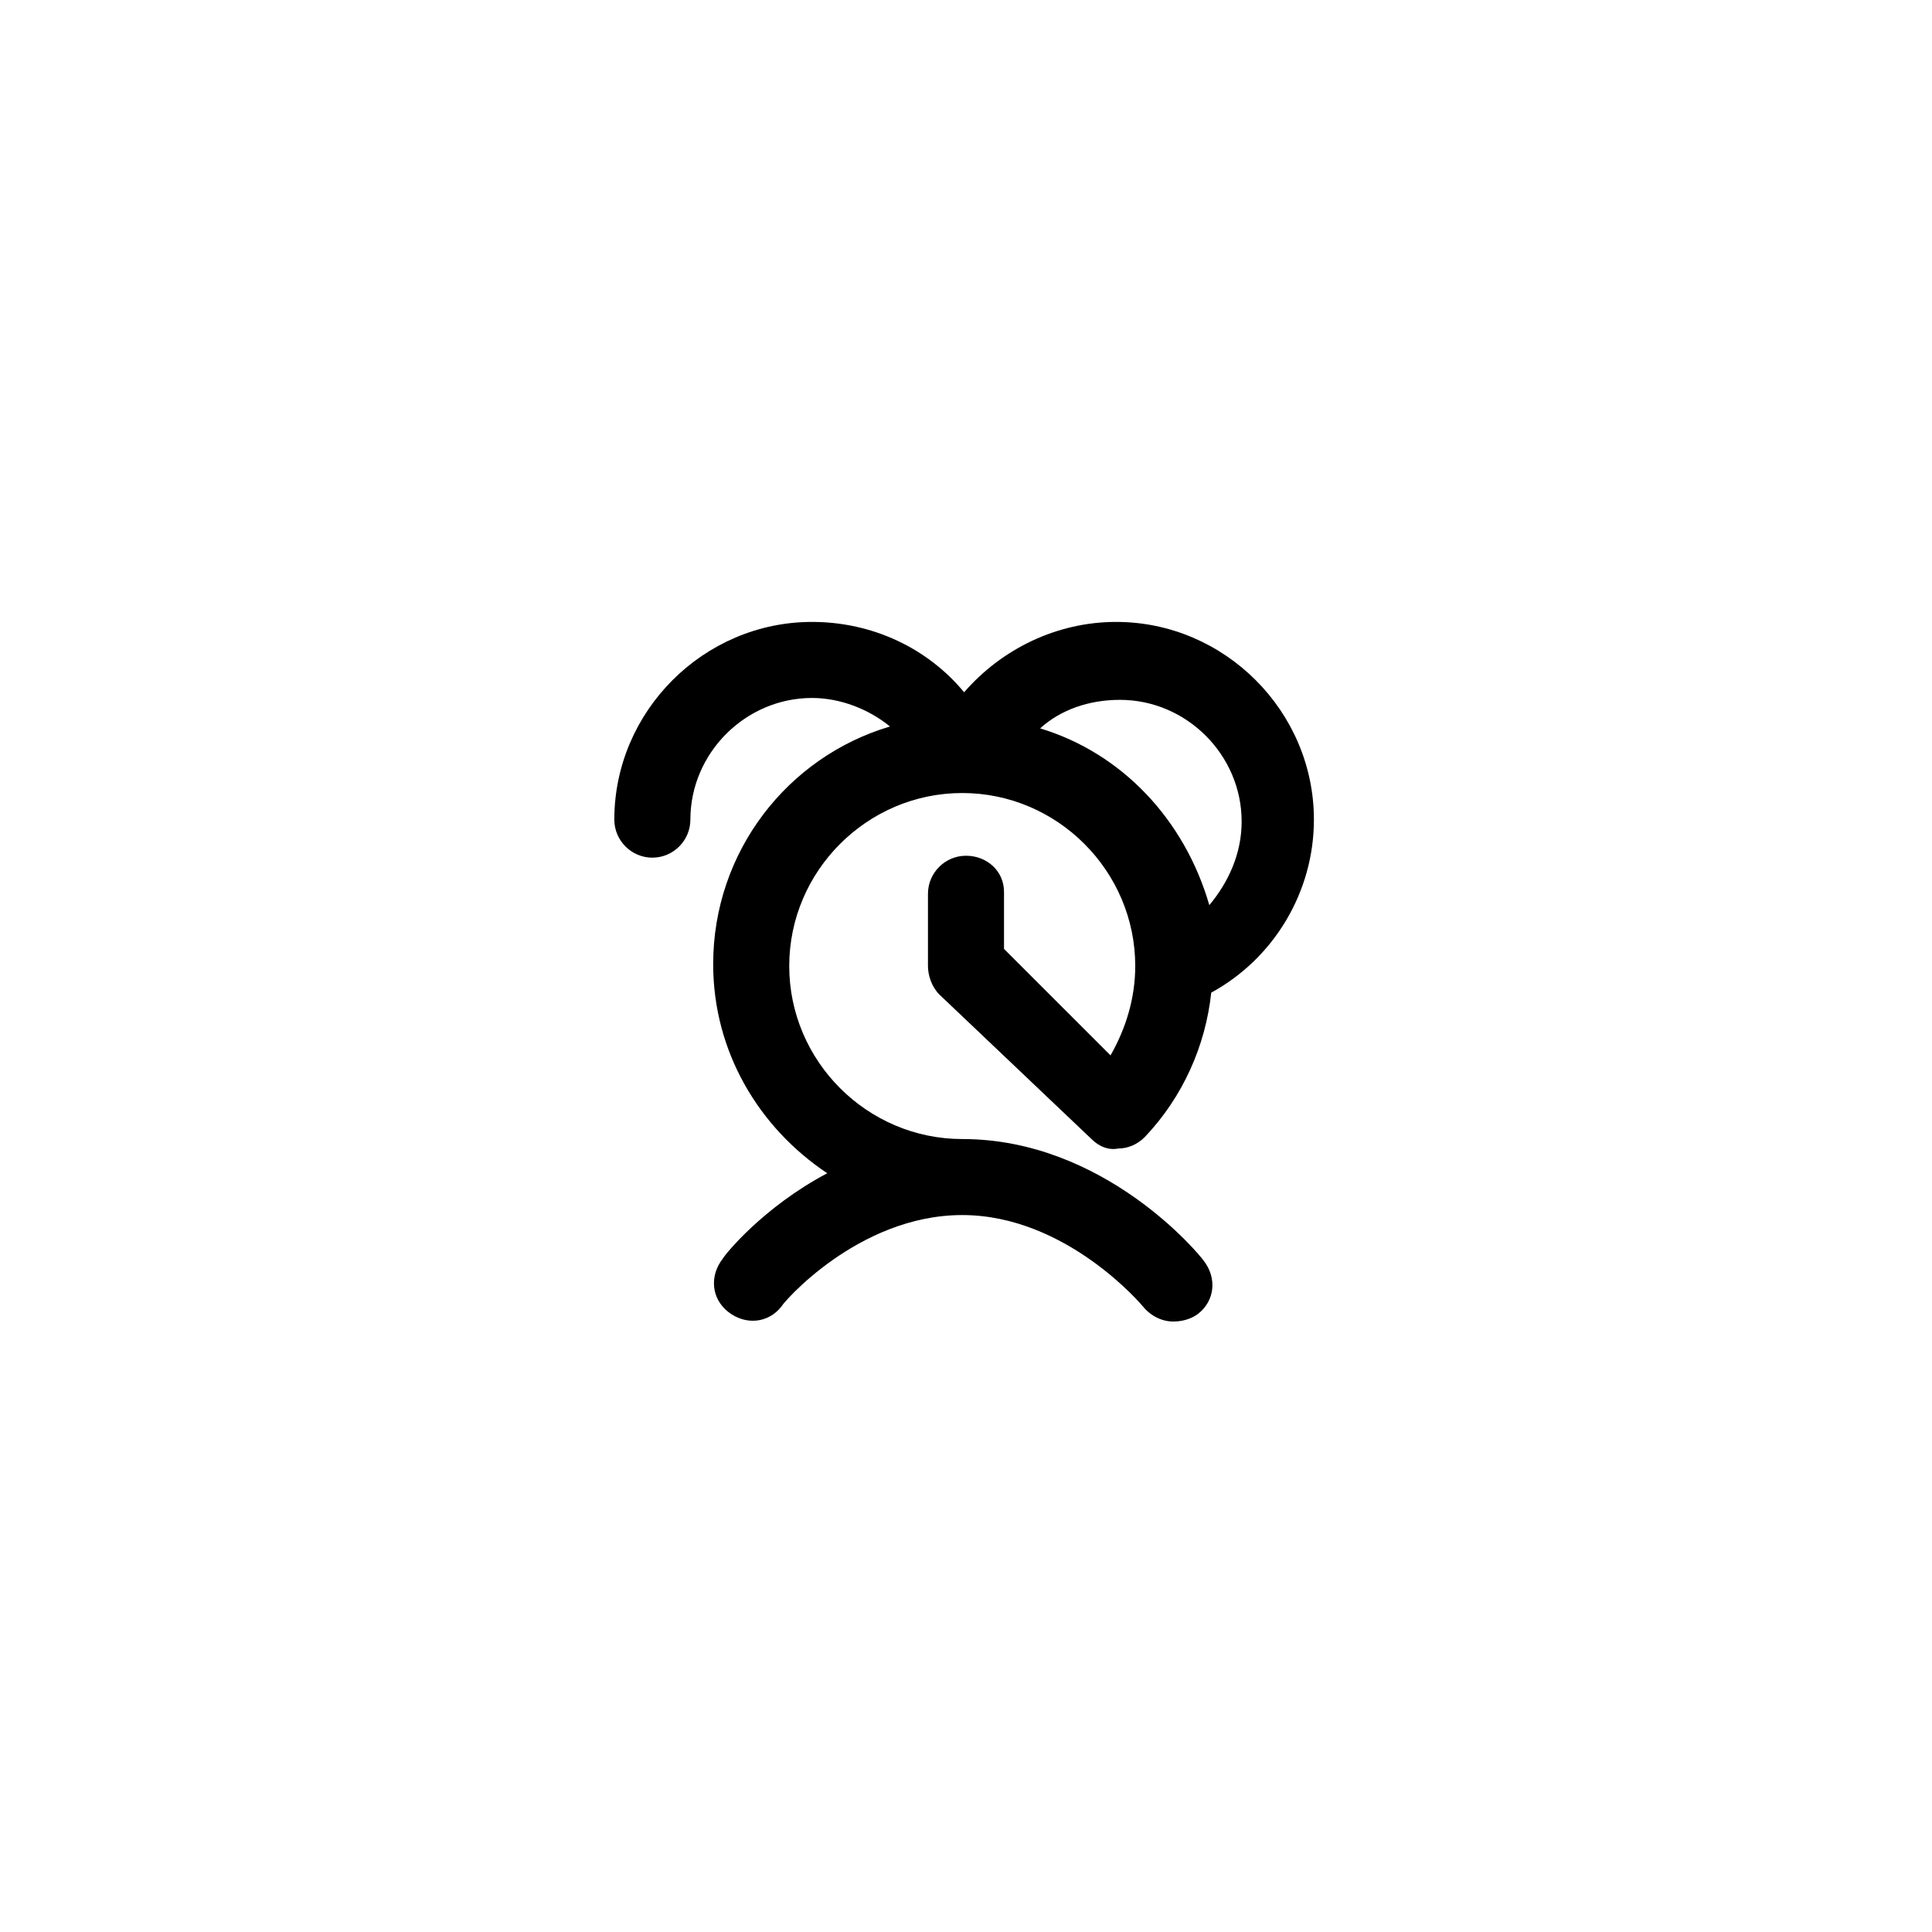
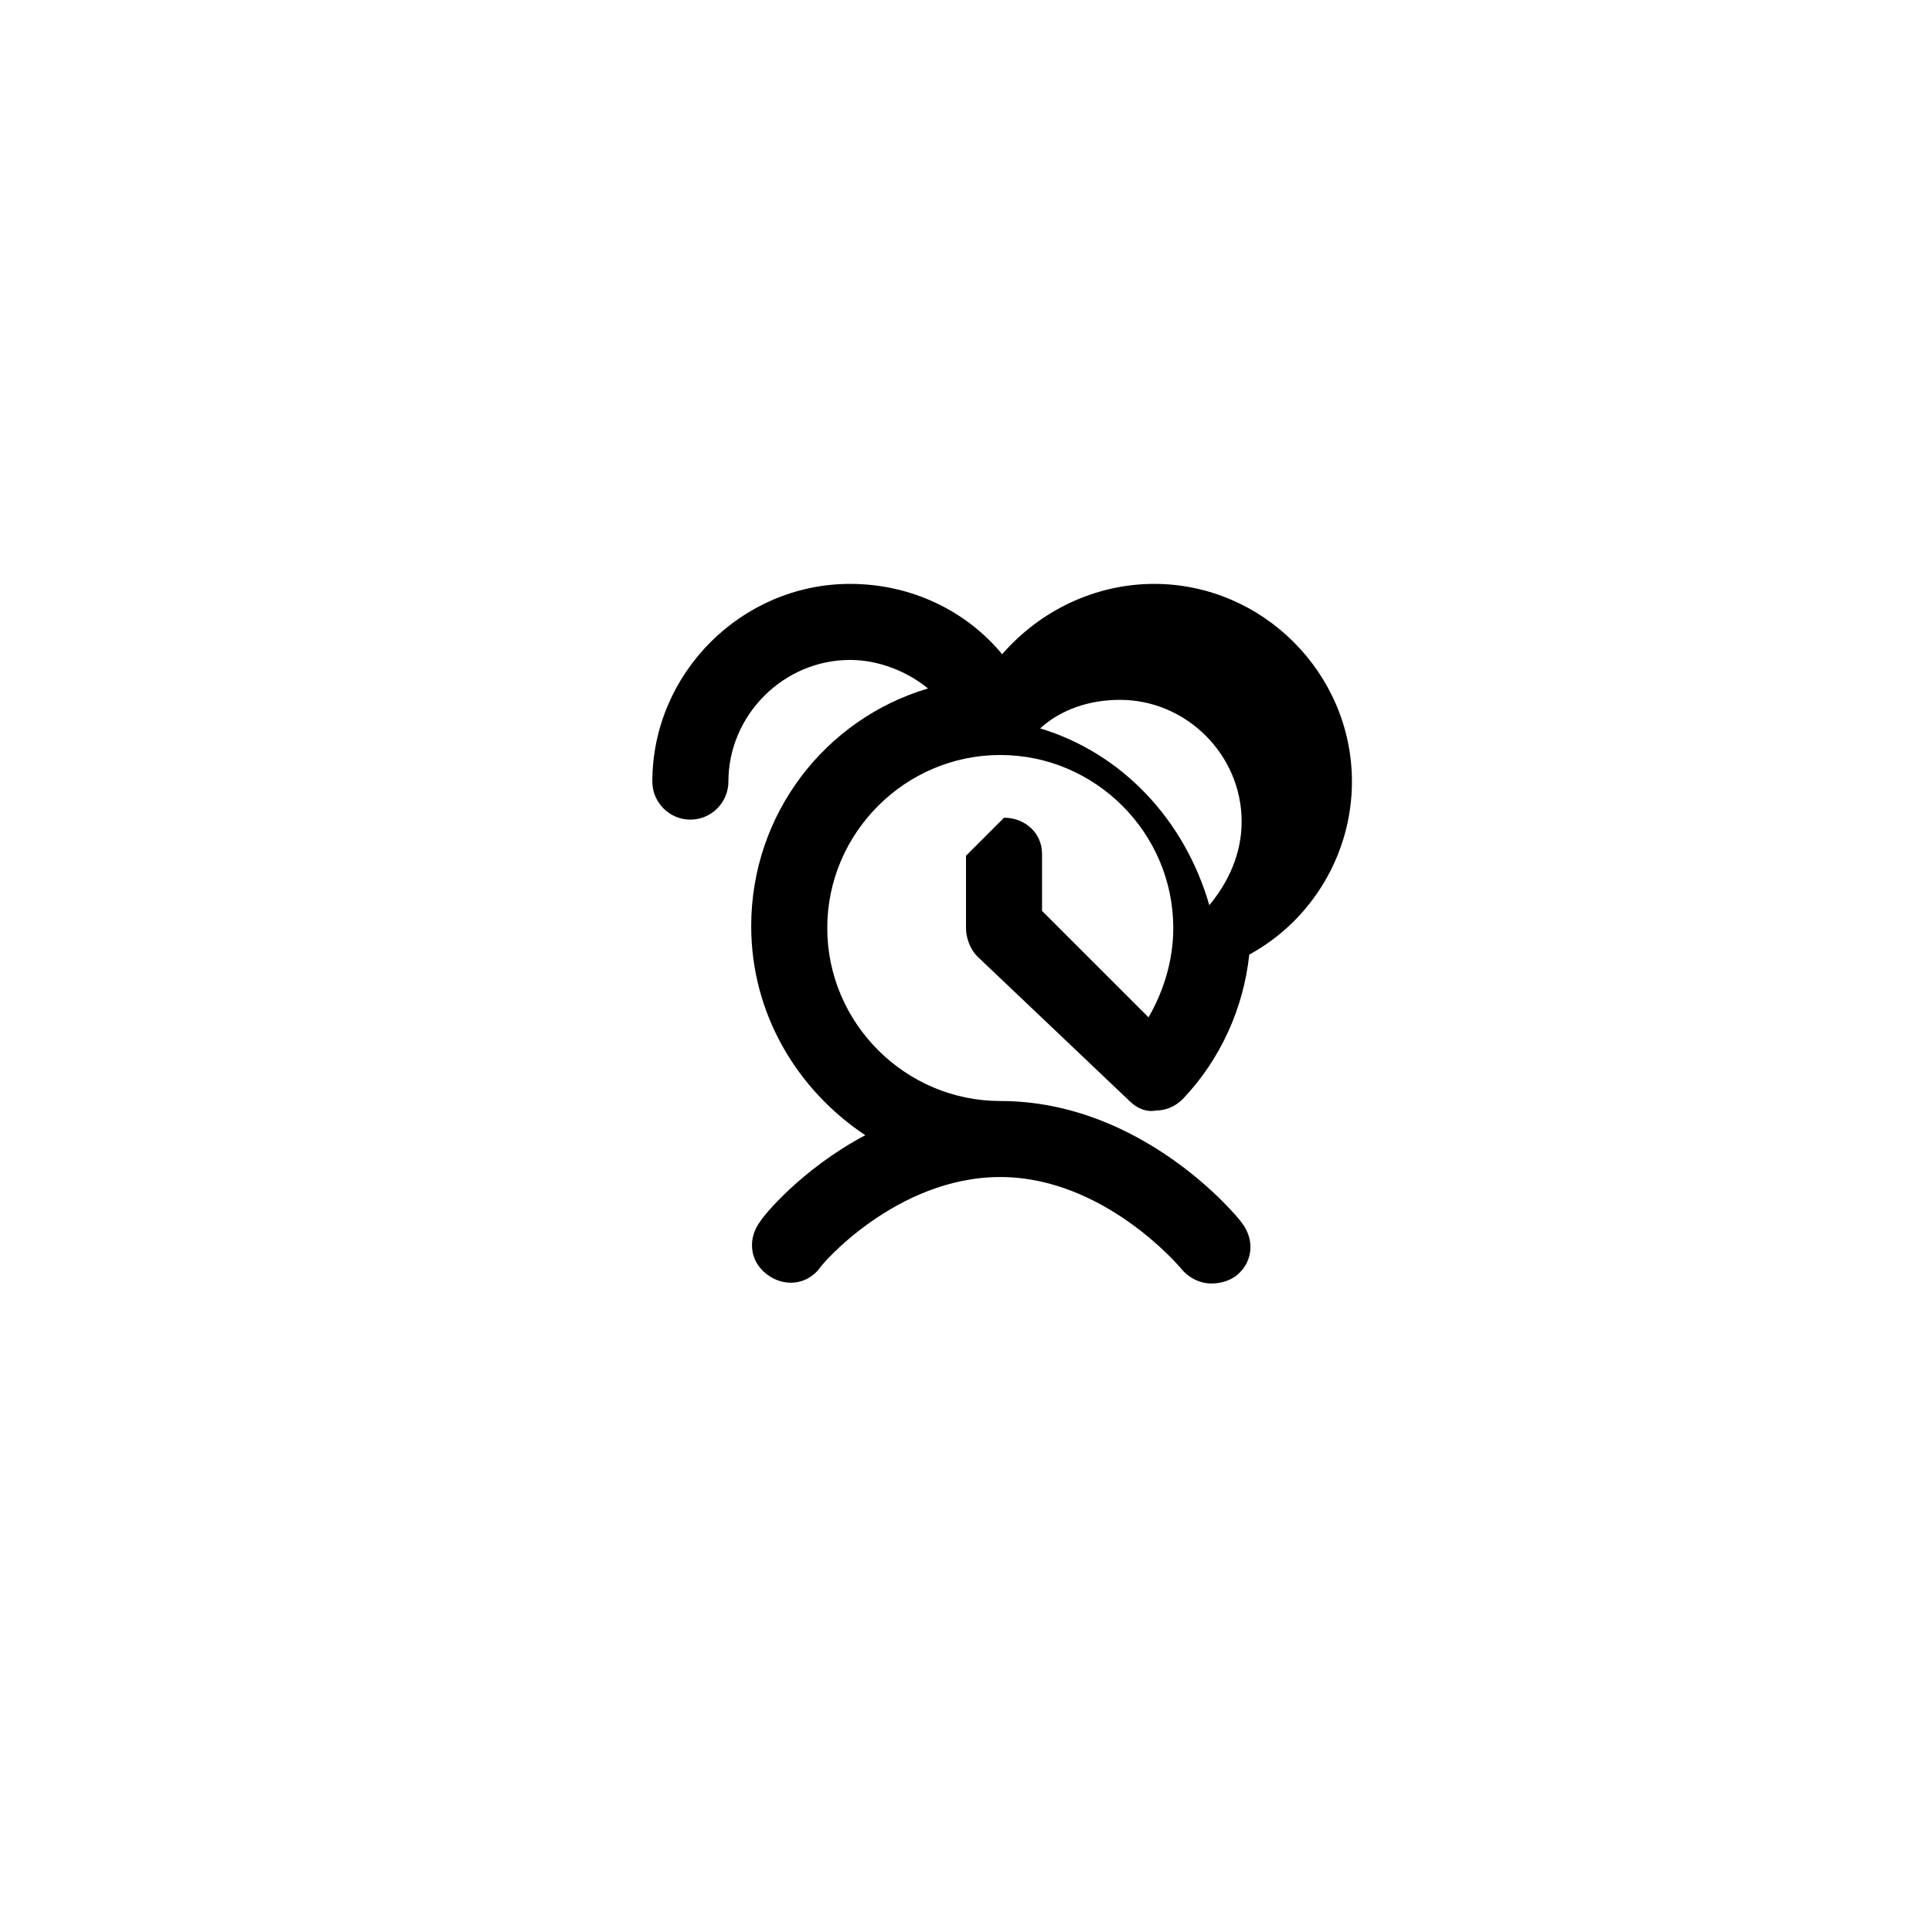
<svg xmlns="http://www.w3.org/2000/svg" fill="#000000" width="800px" height="800px" version="1.1" viewBox="144 144 512 512">
-   <path d="m400 370.78c-5.543 0-10.078 4.535-10.078 10.078v19.145c0 2.519 1.008 5.543 3.023 7.559l40.305 38.289c2.016 2.016 4.535 3.023 7.055 2.519 2.519 0 5.039-1.008 7.055-3.023 10.078-10.578 16.121-24.184 17.633-38.289 16.625-9.07 27.207-26.703 27.207-45.848 0-28.719-23.68-52.395-52.395-52.395-15.617 0-30.23 7.055-40.305 18.641-9.574-11.586-24.184-18.641-40.305-18.641-28.719 0-52.395 23.68-52.395 52.395 0 5.543 4.535 10.078 10.078 10.078 5.543 0 10.078-4.535 10.078-10.078 0-17.633 14.609-32.242 32.242-32.242 7.559 0 15.113 3.023 20.656 7.559-27.207 8.062-46.855 33.25-46.855 62.977 0 23.176 12.09 43.328 30.23 55.418-17.129 9.07-27.207 21.664-27.711 22.672-3.527 4.535-3.023 10.578 1.512 14.105 4.535 3.527 10.578 3.023 14.105-1.512 0-0.504 20.152-24.184 47.863-24.184s47.863 24.184 47.863 24.184c2.016 2.519 5.039 4.031 8.062 4.031 2.016 0 4.535-0.504 6.551-2.016 4.535-3.527 5.039-9.574 1.512-14.105-1.008-1.512-26.199-32.242-63.984-32.242-25.191 0-45.848-20.656-45.848-45.848s20.656-45.848 45.848-45.848 45.848 20.656 45.848 45.848c0 8.566-2.519 16.625-6.551 23.68l-28.227-28.219v-15.113c0-5.543-4.535-9.574-10.074-9.574zm19.648-33.754c5.543-5.039 13.098-7.559 21.16-7.559 17.633 0 32.242 14.609 32.242 32.242 0 8.566-3.527 16.121-8.566 22.168-6.547-22.668-23.172-40.305-44.836-46.852z" />
+   <path d="m400 370.78v19.145c0 2.519 1.008 5.543 3.023 7.559l40.305 38.289c2.016 2.016 4.535 3.023 7.055 2.519 2.519 0 5.039-1.008 7.055-3.023 10.078-10.578 16.121-24.184 17.633-38.289 16.625-9.07 27.207-26.703 27.207-45.848 0-28.719-23.68-52.395-52.395-52.395-15.617 0-30.23 7.055-40.305 18.641-9.574-11.586-24.184-18.641-40.305-18.641-28.719 0-52.395 23.68-52.395 52.395 0 5.543 4.535 10.078 10.078 10.078 5.543 0 10.078-4.535 10.078-10.078 0-17.633 14.609-32.242 32.242-32.242 7.559 0 15.113 3.023 20.656 7.559-27.207 8.062-46.855 33.25-46.855 62.977 0 23.176 12.09 43.328 30.23 55.418-17.129 9.07-27.207 21.664-27.711 22.672-3.527 4.535-3.023 10.578 1.512 14.105 4.535 3.527 10.578 3.023 14.105-1.512 0-0.504 20.152-24.184 47.863-24.184s47.863 24.184 47.863 24.184c2.016 2.519 5.039 4.031 8.062 4.031 2.016 0 4.535-0.504 6.551-2.016 4.535-3.527 5.039-9.574 1.512-14.105-1.008-1.512-26.199-32.242-63.984-32.242-25.191 0-45.848-20.656-45.848-45.848s20.656-45.848 45.848-45.848 45.848 20.656 45.848 45.848c0 8.566-2.519 16.625-6.551 23.68l-28.227-28.219v-15.113c0-5.543-4.535-9.574-10.074-9.574zm19.648-33.754c5.543-5.039 13.098-7.559 21.16-7.559 17.633 0 32.242 14.609 32.242 32.242 0 8.566-3.527 16.121-8.566 22.168-6.547-22.668-23.172-40.305-44.836-46.852z" />
</svg>